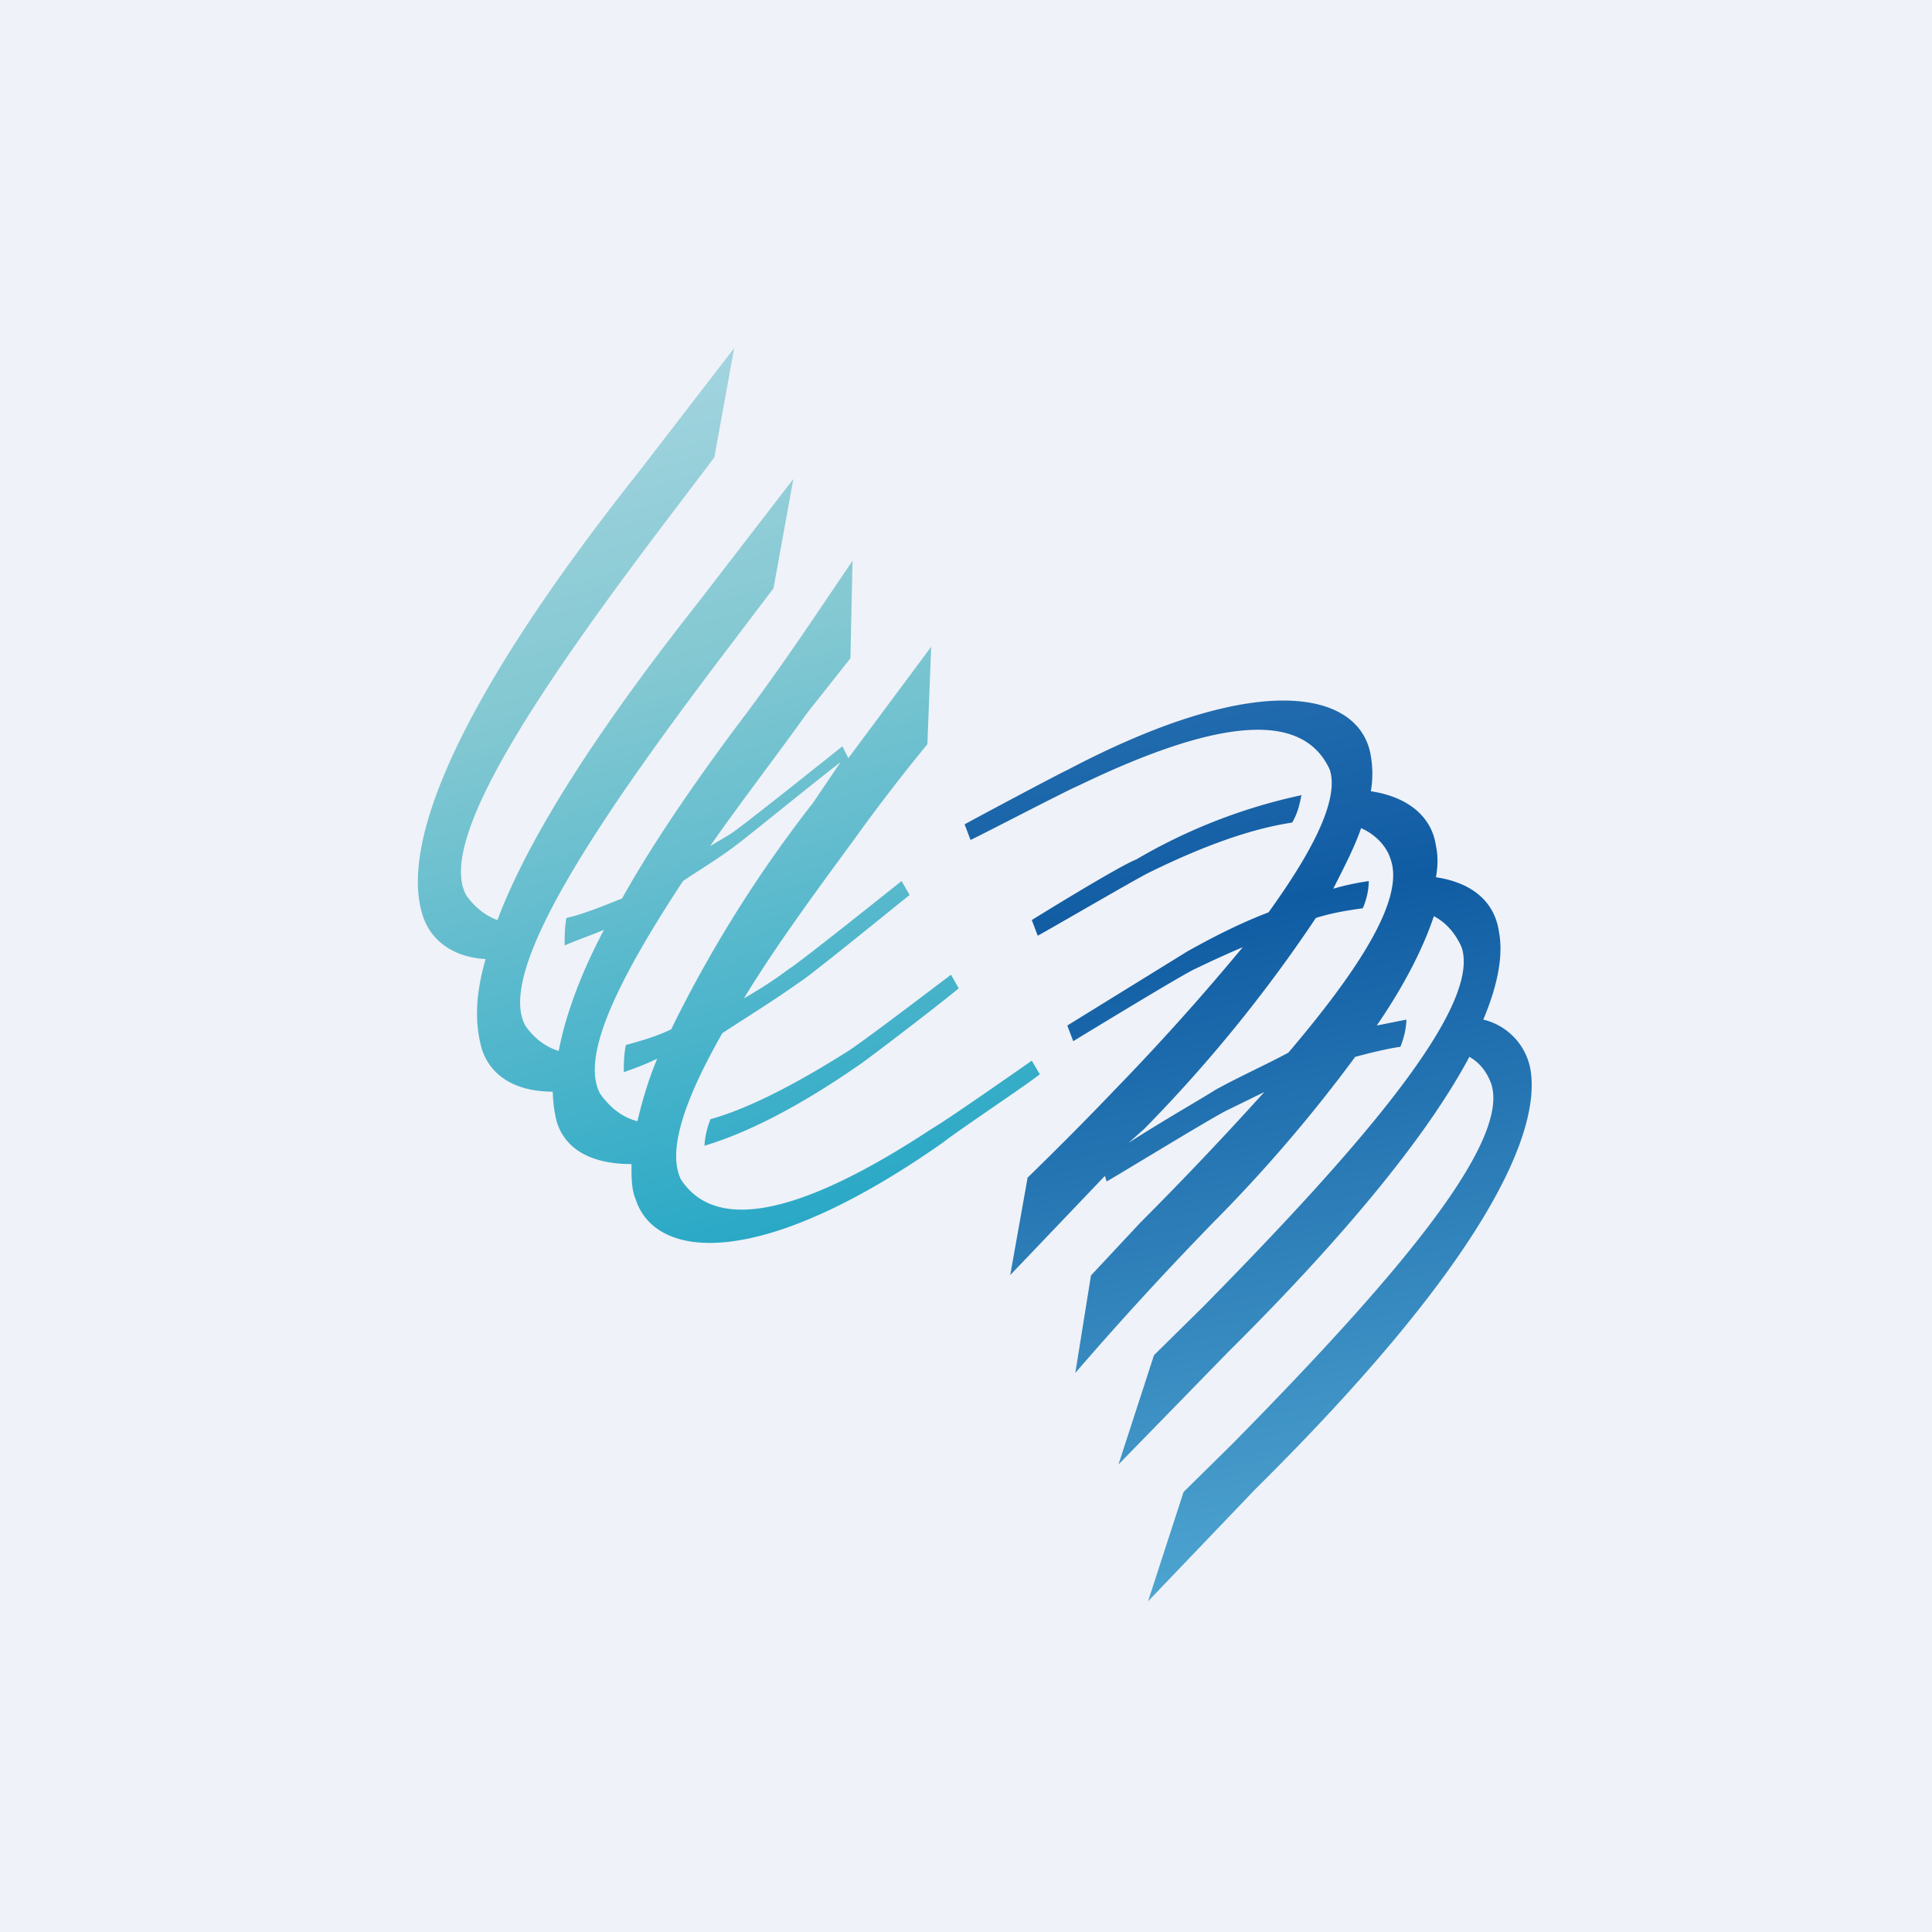
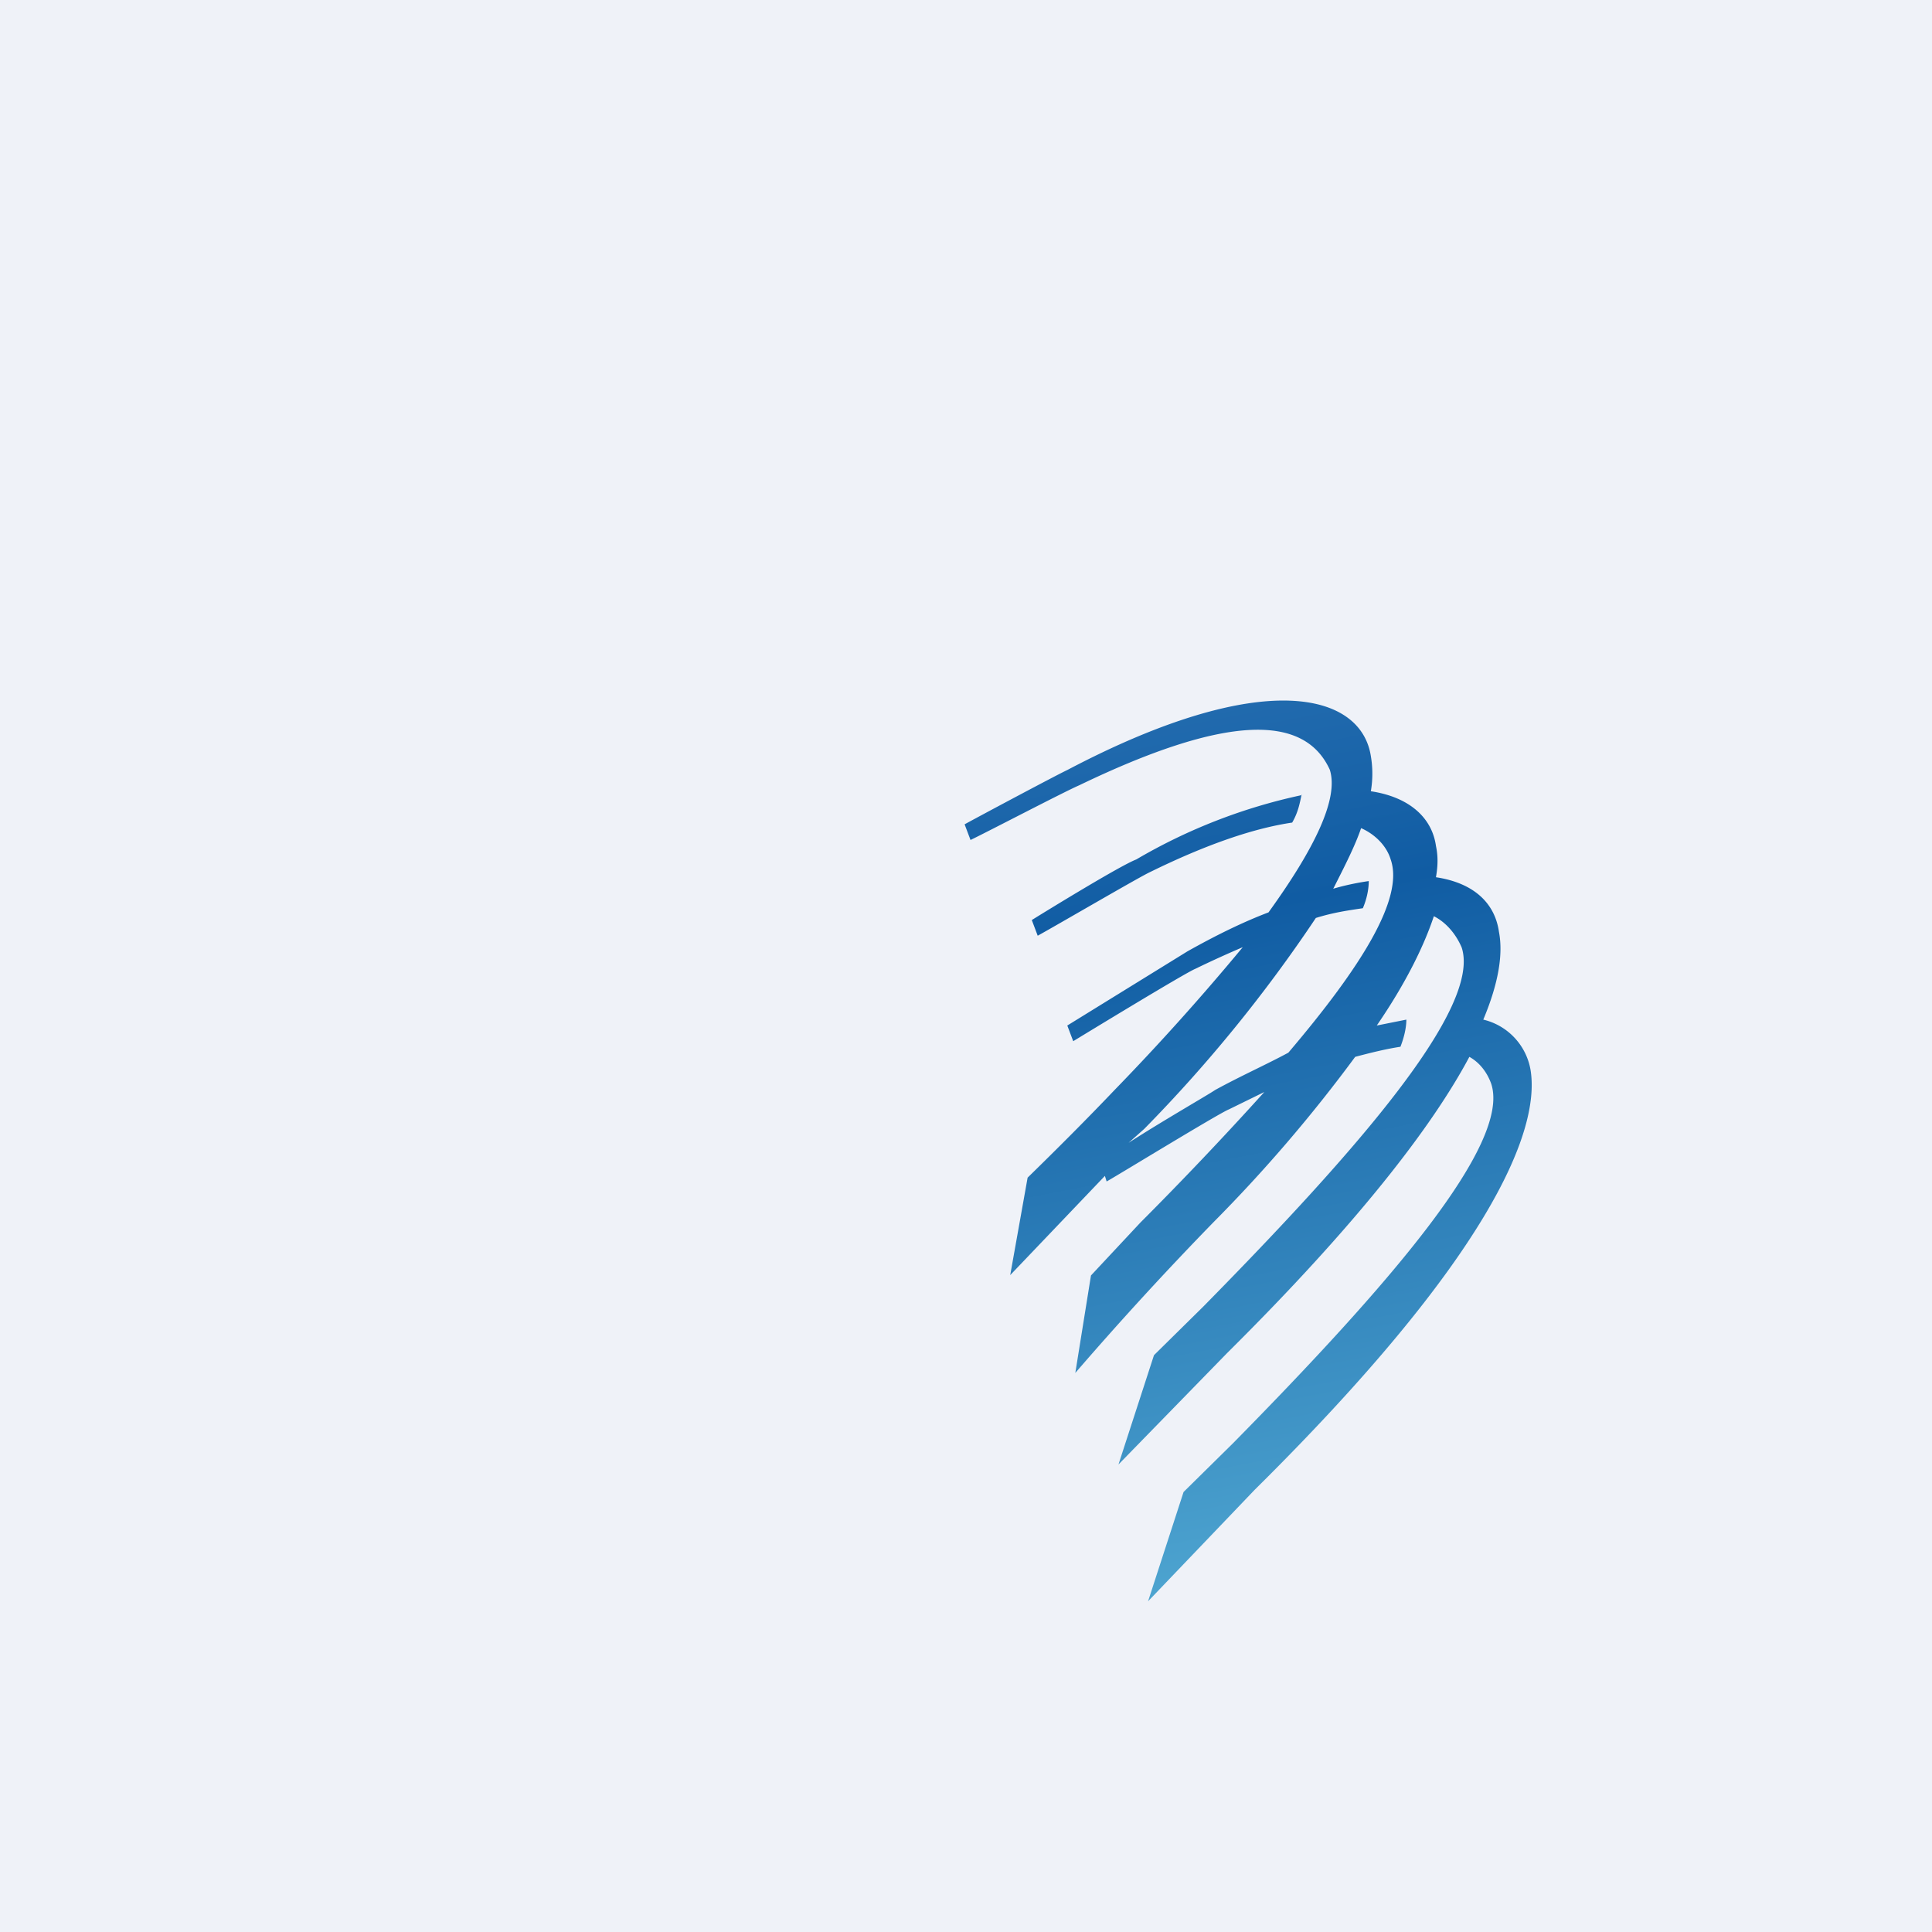
<svg xmlns="http://www.w3.org/2000/svg" viewBox="0 0 55.5 55.5">
  <path d="M 0,0 H 55.5 V 55.5 H 0 Z" fill="rgb(239, 242, 248)" />
-   <path d="M 20.23,32.915 C 21.49,32.54 23.01,31.76 24.77,30.53 C 25.17,30.24 27.15,28.73 27.54,28.39 L 27.32,28 C 26.87,28.34 24.82,29.9 24.37,30.19 C 22.79,31.19 21.43,31.87 20.41,32.15 C 20.3,32.43 20.24,32.71 20.24,32.93 Z M 20.41,24.3 L 20.98,23.96 C 21.26,23.79 23.92,21.66 24.2,21.44 L 24.37,21.78 L 26.75,18.58 L 26.64,21.38 C 25.9,22.28 25.17,23.23 24.49,24.18 C 23.29,25.81 22.22,27.28 21.37,28.68 C 21.77,28.45 22.22,28.17 22.67,27.83 C 22.96,27.66 25.62,25.53 25.9,25.31 L 26.13,25.71 C 25.85,25.93 23.24,28.06 22.96,28.22 C 22.16,28.79 21.43,29.23 20.75,29.68 C 19.67,31.58 19.16,33.05 19.56,33.88 C 20.52,35.35 22.84,35.01 26.76,32.43 C 27.15,32.21 29.24,30.75 29.64,30.47 L 29.87,30.86 C 29.53,31.14 27.43,32.54 27.09,32.82 C 21.82,36.52 18.82,36.19 18.26,34.45 C 18.14,34.17 18.14,33.83 18.14,33.44 C 16.95,33.44 16.22,32.99 15.99,32.21 A 3.78,3.78 0 0,1 15.88,31.36 C 14.75,31.36 14.07,30.86 13.84,30.13 C 13.67,29.51 13.61,28.73 13.95,27.55 C 12.99,27.5 12.37,26.99 12.15,26.32 C 11.57,24.58 12.54,20.88 18.37,13.53 L 21.09,10 L 20.52,13.14 L 19.33,14.71 C 15.53,19.71 12.53,24.13 13.39,25.71 C 13.61,26.04 13.95,26.31 14.29,26.43 C 15.09,24.3 16.84,21.38 20.07,17.29 L 22.79,13.76 L 22.22,16.9 L 21.03,18.47 C 17.23,23.46 14.23,27.89 15.09,29.46 C 15.31,29.79 15.65,30.07 16.05,30.19 C 16.22,29.29 16.61,28.11 17.35,26.71 C 16.95,26.88 16.61,26.99 16.22,27.16 C 16.22,26.93 16.22,26.66 16.27,26.37 C 16.73,26.27 17.29,26.04 17.87,25.81 C 18.65,24.41 19.73,22.79 21.15,20.88 C 22.39,19.25 23.35,17.79 24.49,16.11 L 24.43,18.91 L 23.18,20.49 C 22.22,21.83 21.26,23.07 20.41,24.29 Z M 23.35,23.07 A 37.08,37.08 0 0,0 19.28,29.57 C 18.82,29.79 18.37,29.91 17.98,30.02 C 17.92,30.3 17.92,30.58 17.92,30.8 C 18.2,30.7 18.54,30.58 18.88,30.41 C 18.6,31.08 18.43,31.71 18.31,32.21 C 17.86,32.09 17.52,31.81 17.24,31.42 C 16.67,30.36 17.74,28.17 19.62,25.31 C 20.12,24.97 20.69,24.64 21.26,24.19 C 21.49,24.02 23.36,22.5 24.15,21.89 L 23.35,23.07 Z" fill="url(#b)" fill-rule="evenodd" />
  <path d="M 37.39,22.825 C 37.34,23.07 37.29,23.34 37.12,23.63 C 36.04,23.79 34.68,24.24 32.98,25.08 C 32.53,25.31 30.32,26.6 29.81,26.88 L 29.64,26.43 C 30.09,26.15 32.19,24.86 32.64,24.69 A 15.96,15.96 0 0,1 37.4,22.84 Z M 39.1,23.79 C 38.93,24.29 38.64,24.86 38.3,25.53 C 38.64,25.43 38.98,25.36 39.32,25.31 C 39.32,25.53 39.27,25.81 39.15,26.09 C 38.75,26.15 38.31,26.21 37.8,26.37 A 41.61,41.61 0 0,1 32.87,32.43 L 32.42,32.83 C 33.38,32.21 34.74,31.43 34.91,31.31 C 35.64,30.91 36.38,30.58 37.01,30.24 C 39.1,27.78 40.34,25.81 39.95,24.69 C 39.83,24.29 39.49,23.96 39.1,23.79 Z M 36.04,42.8 C 42.72,36.19 44.25,32.54 43.97,30.75 A 1.8,1.8 0 0,0 42.61,29.29 C 43.06,28.22 43.18,27.39 43.06,26.77 C 42.95,25.98 42.38,25.37 41.25,25.2 C 41.31,24.86 41.31,24.58 41.25,24.3 C 41.14,23.51 40.51,22.9 39.38,22.73 A 3,3 0 0,0 39.38,21.72 C 39.1,19.92 36.32,19.14 30.66,22.12 C 30.32,22.28 28.11,23.46 27.71,23.68 L 27.88,24.13 C 28.34,23.91 30.6,22.73 31,22.56 C 35.19,20.54 37.46,20.49 38.2,22.11 C 38.47,22.95 37.74,24.41 36.44,26.21 C 35.7,26.49 34.91,26.88 34.11,27.33 L 30.66,29.46 L 30.83,29.91 C 31.11,29.74 34.06,27.94 34.34,27.83 C 34.79,27.61 35.3,27.38 35.7,27.21 A 69.54,69.54 0 0,1 32.02,31.31 C 31.22,32.15 30.38,32.99 29.52,33.83 L 29.02,36.63 L 31.74,33.78 L 31.79,33.94 C 32.08,33.78 35.02,31.98 35.3,31.87 L 36.32,31.37 A 102.7,102.7 0 0,1 32.76,35.12 L 31.34,36.64 L 30.89,39.44 A 97.36,97.36 0 0,1 34.85,35.12 A 42.79,42.79 0 0,0 38.93,30.36 C 39.38,30.24 39.83,30.13 40.23,30.07 C 40.34,29.79 40.4,29.51 40.4,29.29 L 39.55,29.46 C 40.4,28.22 40.91,27.16 41.19,26.32 C 41.53,26.49 41.82,26.82 41.99,27.22 C 42.55,28.95 39.04,32.99 34.57,37.53 L 33.15,38.93 L 32.13,42.07 L 35.25,38.87 C 38.98,35.17 41.14,32.37 42.21,30.36 C 42.5,30.52 42.72,30.8 42.84,31.14 C 43.4,32.88 39.89,36.92 35.42,41.46 L 34,42.86 L 32.98,46 L 36.04,42.8 Z" fill="url(#a)" fill-rule="evenodd" />
  <defs>
    <linearGradient id="b" x1="25.22" x2="14.22" y1="42.21" y2="3.44" gradientUnits="userSpaceOnUse">
      <stop stop-color="rgb(1, 154, 193)" offset="0" />
      <stop stop-color="rgb(131, 200, 210)" offset=".59" />
      <stop stop-color="rgb(193, 224, 235)" offset="1" />
    </linearGradient>
    <linearGradient id="a" x1="32.08" x2="40.2" y1="11.49" y2="53.68" gradientUnits="userSpaceOnUse">
      <stop stop-color="rgb(60, 129, 191)" offset="0" />
      <stop stop-color="rgb(16, 92, 163)" offset=".35" />
      <stop stop-color="rgb(106, 198, 229)" offset="1" />
    </linearGradient>
  </defs>
</svg>